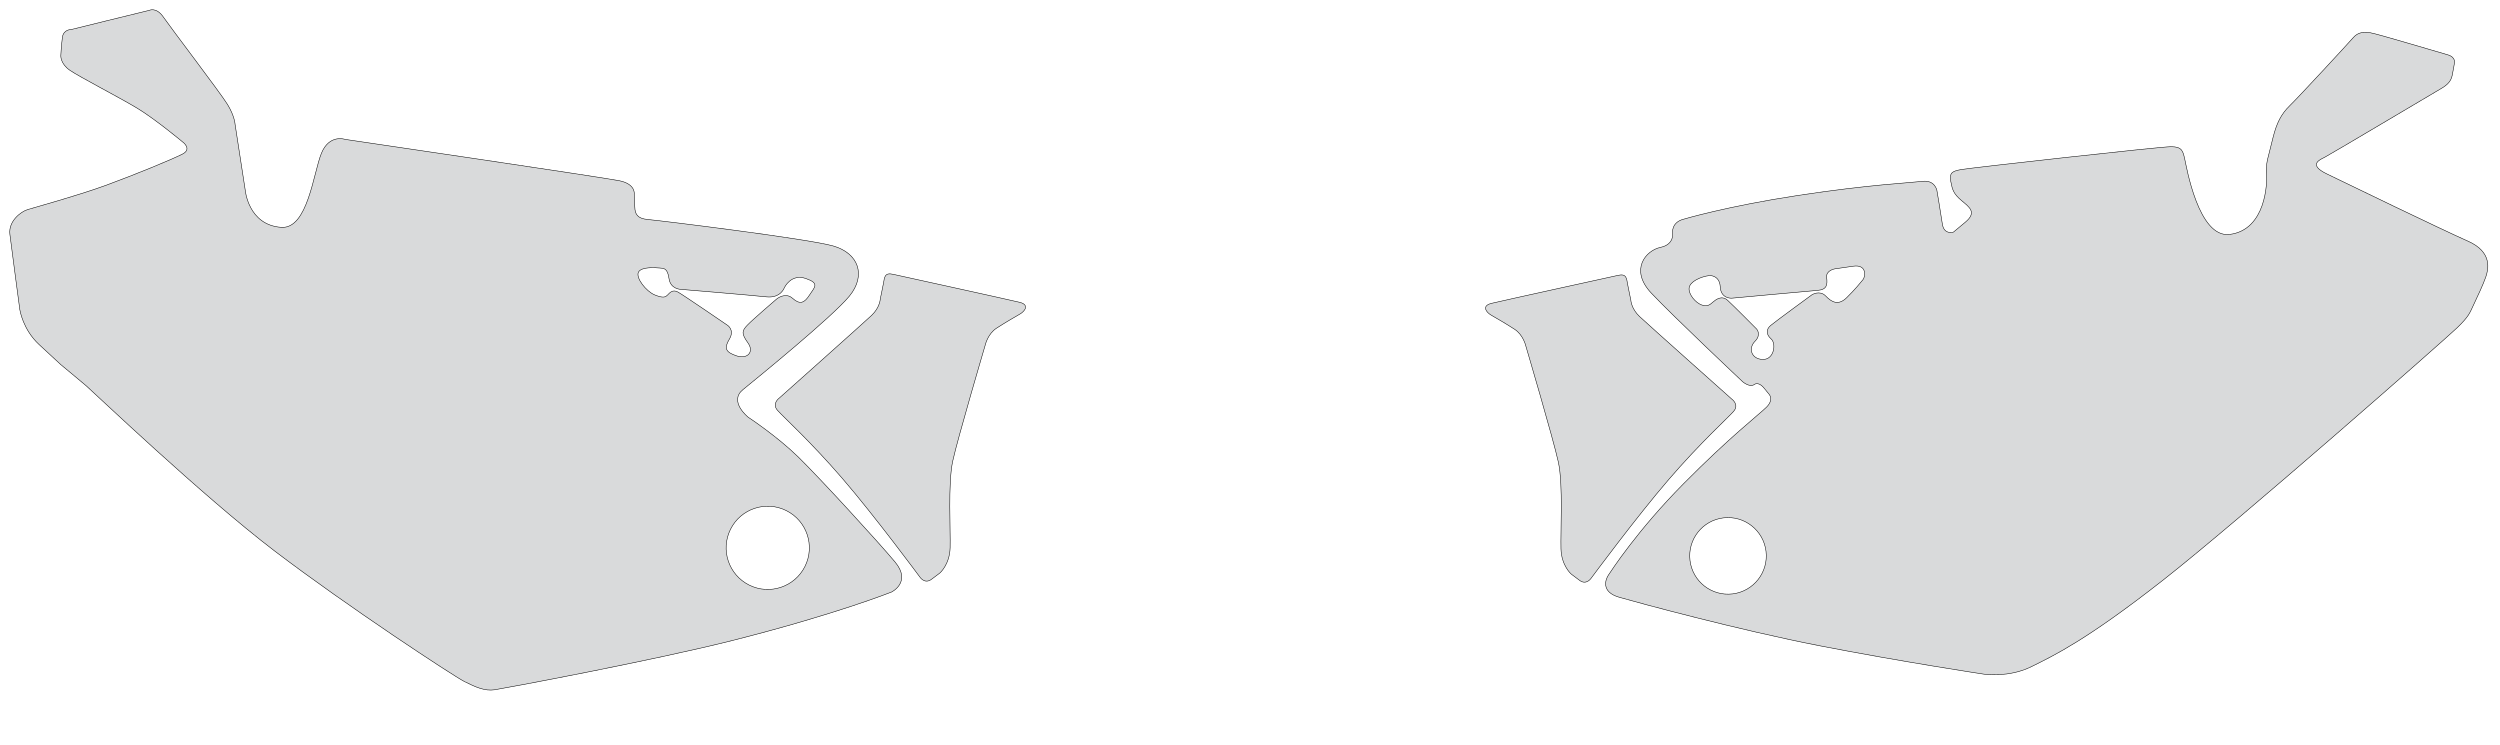
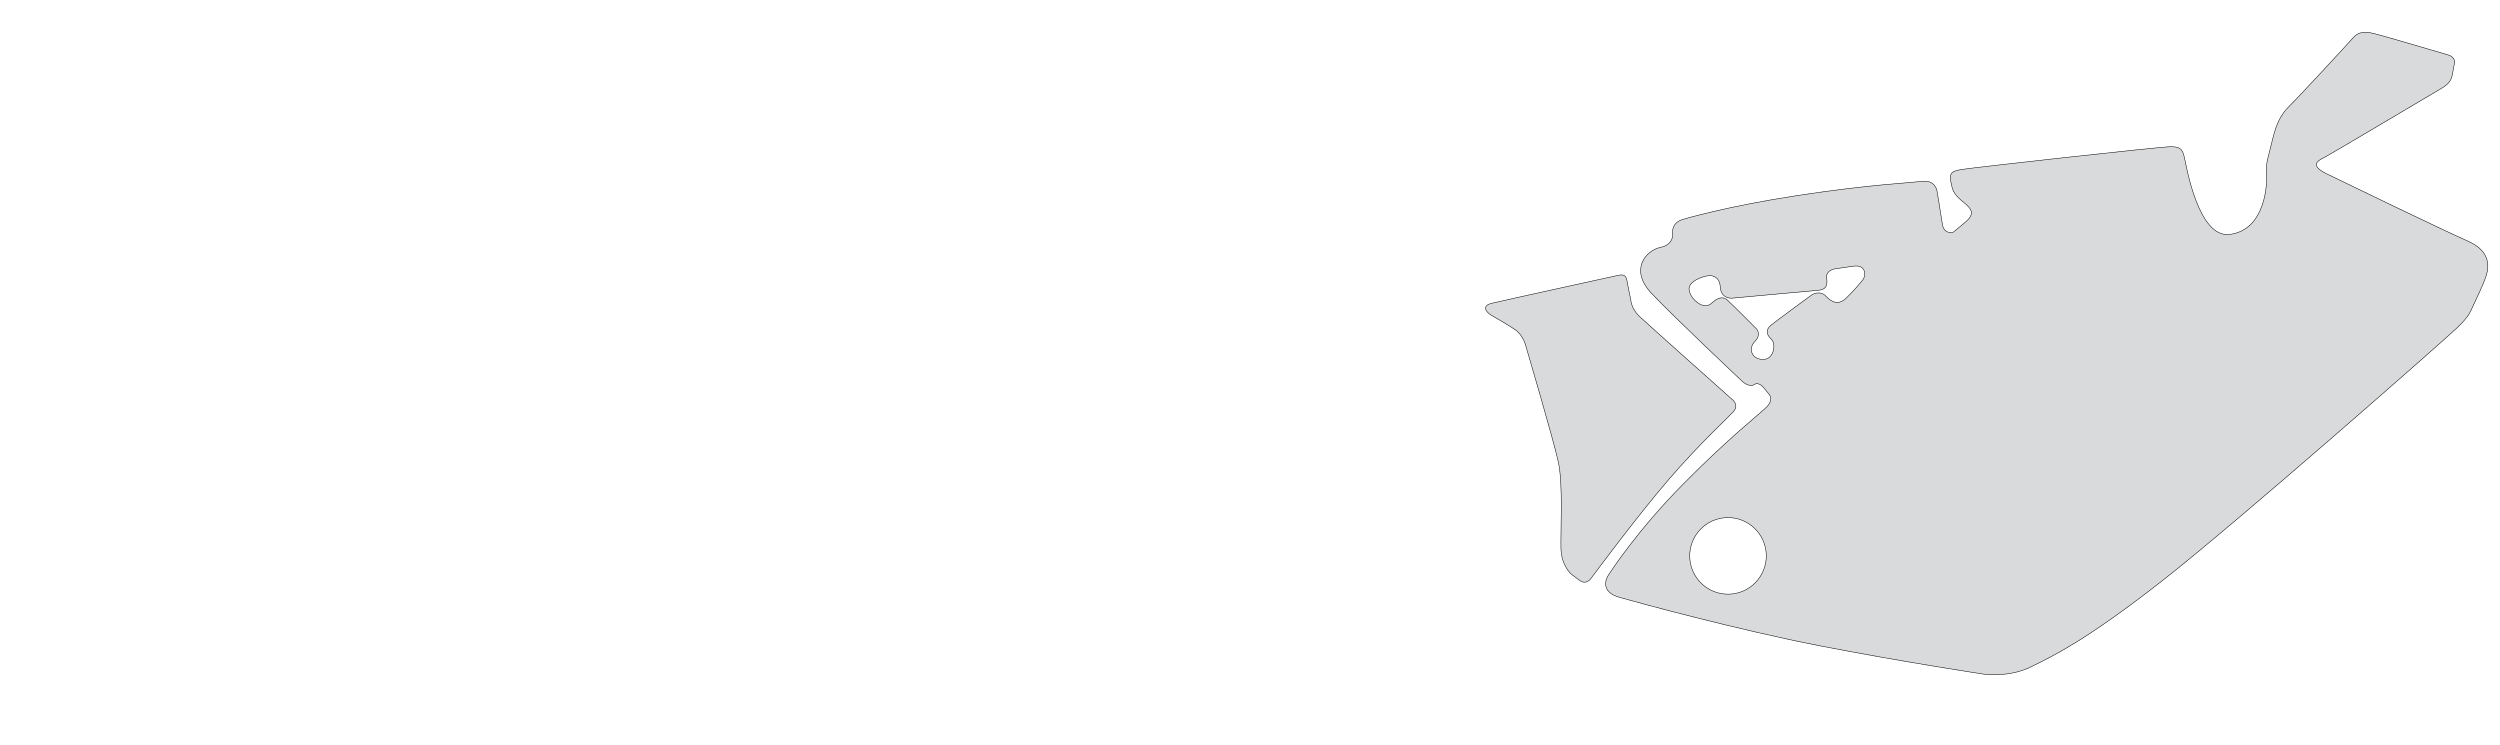
<svg xmlns="http://www.w3.org/2000/svg" width="5009.115" height="1493.026" viewBox="0 0 5009.115 1493.026" symetrie-x="2516.412">
  <defs>
    <filter id="ombrefond" x="0" y="0" width="200%" height="200%">
      <feOffset result="offOut" in="SourceAlpha" dx="8" dy="8" />
      <feComponentTransfer result="transferOut" in="offOut">
        <feFuncA type="linear" slope="0.4" />
      </feComponentTransfer>
      <feGaussianBlur result="blurOut" in="transferOut" stdDeviation="10" />
      <feBlend in="SourceGraphic" in2="blurOut" mode="normal" />
    </filter>
  </defs>
  <g id="fonds">
    <path d="M2987.818,631.448C2997.995,637.281,3017.133,648.344,3034.576,659.648C3052.019,670.949,3056.96,692.418,3056.96,692.418C3056.96,692.418,3112.69,880.921,3122.441,926.04C3132.195,971.158,3126.594,1065.723,3127.633,1099.734C3128.673,1133.745,3148.289,1150.327,3148.289,1150.327C3148.289,1150.327,3151.196,1152.514,3165.002,1162.9C3178.808,1173.29,3188.47,1158.027,3188.47,1158.027C3188.47,1158.027,3278.863,1035.764,3343.36,960.932C3407.857,886.101,3461.217,838.167,3473.424,824.363C3485.629,810.559,3469.642,799.442,3469.642,799.442C3469.642,799.442,3302.185,650.236,3285.113,634.205C3268.04,618.174,3267.521,600.714,3267.521,600.714C3267.521,600.714,3263.368,581.43,3261.203,569.784C3259.038,558.144,3259.237,547.594,3241.771,551.751C3241.771,551.751,3008.717,602.865,2988.461,607.805C2968.205,612.745,2977.642,625.611,2987.818,631.448z M3222.61,1152.401C3217.069,1160.722,3207.039,1185.981,3244.399,1196.723C3281.762,1207.465,3482.892,1262.153,3646.832,1294.064C3810.771,1325.978,3974.934,1350.761,3974.934,1350.761C3974.934,1350.761,4024.479,1358.377,4069.81,1335.921C4115.141,1313.458,4179.736,1283.19,4333.312,1162.871C4486.889,1042.549,4899.341,679.824,4923.287,656.694C4947.236,633.564,4948.6,626.841,4955.981,611.193C4963.359,595.546,4974.662,571.772,4980.362,555.783C4986.062,539.793,4994.372,504.911,4944.737,483.102C4895.101,461.295,4699.478,366.603,4661.733,348.26C4623.989,329.918,4648.435,319.837,4657.192,315.49C4665.95,311.147,4876.307,186.091,4890.589,177.793C4904.871,169.497,4911.084,162.187,4913.472,150.426C4915.86,138.665,4917.713,126.966,4917.713,126.966C4917.713,126.966,4921.652,114.469,4903.577,109.571C4885.501,104.673,4761.862,67.303,4749.089,65.584C4736.316,63.861,4724.882,64.164,4715.297,75.163C4705.713,86.163,4606.315,193.875,4588.237,211.37C4570.16,228.87,4561.495,247.405,4554.482,275.028C4547.471,302.648,4543.453,318.978,4543.453,318.978C4543.453,318.978,4539.433,335.308,4541.205,349.841C4542.976,364.378,4540.596,460.768,4467.276,469.703C4404.754,477.326,4380.716,332.807,4377.266,317.934C4373.812,303.057,4372.161,293.972,4350.302,293.906C4328.442,293.839,3947.446,336.454,3929.274,339.761C3911.104,343.068,3905.511,346.481,3908.688,363.574C3911.864,380.667,3914.465,388.544,3930.296,401.909C3946.124,415.275,3961.564,425.41,3937.762,445.246C3913.959,465.08,3913.959,465.08,3913.959,465.08C3913.959,465.08,3895.042,471.209,3891.748,448.667C3888.454,426.129,3880.791,381.178,3880.791,381.178C3880.791,381.178,3876.618,360.384,3852.396,363.335C3828.175,366.286,3745.574,369.801,3602.387,391.622C3459.2,413.445,3373.302,439.209,3373.302,439.209C3348.666,445.49,3351.225,466.482,3351.225,466.482C3351.225,466.482,3355.695,489.7,3326.924,495.664C3298.154,501.627,3264.34,540.162,3308.586,587.209C3352.832,634.257,3491.65,764.822,3491.65,764.822C3491.65,764.822,3505.703,777.042,3515.004,770.446C3524.306,763.846,3534.754,777.868,3534.754,777.868L3544.705,790.039C3544.705,790.039,3554.759,800.833,3539.143,816.117C3523.527,831.401,3466.327,875.248,3373.428,969.053C3280.524,1062.86,3228.152,1144.078,3222.61,1152.401z M3548.809,679.196C3559.373,688.559,3554.732,721.08,3531.684,720.2C3508.634,719.323,3502.7,697.516,3516.208,683.987C3529.718,670.462,3519.764,659.383,3519.764,659.383C3519.764,659.383,3473.502,612.581,3461.528,601.749C3449.557,590.918,3437.622,600.566,3432.059,605.342C3426.496,610.118,3421.386,615.246,3409.392,610.972C3397.402,606.699,3383.076,590.009,3384.377,577.148C3385.678,564.291,3407.396,554.27,3425.16,552.104C3425.16,552.104,3445.49,550.854,3446.78,574.871C3448.067,598.884,3469.611,597.485,3469.611,597.485C3469.611,597.485,3622.747,583.328,3641.819,581.822C3660.89,580.319,3661.677,569.981,3659.955,555.852C3658.232,541.719,3676.3,538.698,3676.3,538.698C3676.3,538.698,3686.746,537.018,3713.746,533.315C3740.743,529.614,3737.994,554.122,3732.627,560.512C3727.261,566.902,3717.336,579.582,3700.134,596.426C3682.932,613.271,3669.64,605.062,3657.923,592.97C3646.209,580.877,3630.593,590.564,3630.593,590.564C3630.593,590.564,3556.477,644.661,3547.577,652.302C3538.676,659.946,3538.242,669.833,3548.809,679.196z M3453.024,1037.639C3495.085,1032.512,3533.339,1062.453,3538.465,1104.511C3543.59,1146.573,3513.649,1184.826,3471.591,1189.951C3429.531,1195.078,3391.277,1165.137,3386.152,1123.079C3381.023,1081.017,3410.964,1042.764,3453.024,1037.639z " fill="#d9dadb" stroke="#000000" id="bordperdu" />
-     <path d="M2042.883,605.679C2022.627,600.739,1789.573,549.625,1789.573,549.625C1772.107,545.465,1772.306,556.014,1770.141,567.658C1767.976,579.302,1763.823,598.585,1763.823,598.585C1763.823,598.585,1763.304,616.046,1746.232,632.079C1729.161,648.108,1561.702,797.312,1561.702,797.312C1561.702,797.312,1545.715,808.432,1557.92,822.237C1570.127,836.038,1623.487,883.972,1687.984,958.806C1752.48,1033.638,1842.874,1155.9,1842.874,1155.9C1842.874,1155.9,1852.535,1171.161,1866.342,1160.774C1880.148,1150.384,1883.055,1148.2,1883.055,1148.2C1883.055,1148.2,1902.671,1131.622,1903.711,1097.609C1904.75,1063.597,1899.151,969.033,1908.903,923.915C1918.655,878.797,1974.384,690.293,1974.384,690.293C1974.384,690.293,1979.325,668.826,1996.766,657.524C2014.209,646.22,2033.349,635.156,2043.526,629.32C2053.702,623.486,2063.139,610.619,2042.883,605.679z M1600.027,916.255C1556.677,873.764,1499.149,836.023,1499.149,836.023C1499.149,836.023,1459.452,804.439,1488.517,780.749C1517.579,757.063,1667.257,635.343,1701.748,593.462C1736.24,551.578,1720.169,507.228,1669.222,492.757C1618.277,478.282,1320.316,441.633,1298.489,439.848C1276.662,438.064,1272.283,428.614,1271.897,414.791C1271.512,400.97,1270.768,389.694,1270.768,389.694C1270.768,389.694,1274.737,368.957,1240.899,362.097C1207.06,355.237,691.523,279.269,691.523,279.269C691.523,279.269,659.861,268.041,643.915,307.352C627.97,346.66,616.501,459.074,563.754,455.515C496.983,451.012,491.255,380.331,491.255,380.331L471.052,249.414C471.052,249.414,470.298,232.683,455.712,209.063C441.125,185.442,341.627,55.01,327.409,34.297C313.192,13.585,299.199,20.7,299.199,20.7C288.471,23.08,142.849,59.131,142.849,59.131C142.849,59.131,127.206,58.61,125.049,74.797C122.891,90.988,121.83,111.361,121.83,111.361C121.83,111.361,120.581,127.548,140.243,140.978C159.906,154.405,237.991,194.662,274.032,216.25C310.077,237.838,365.617,284.131,365.617,284.131C365.617,284.131,385.827,298.285,365.655,308.684C345.483,319.08,270.597,349.929,212.795,371.115C154.994,392.301,69.912,415.347,55.37,419.916C40.827,424.486,16.667,443.8,19.799,469.438C22.93,495.076,39.67,620.178,39.67,620.178C39.67,620.178,45.369,659.816,78.334,690.323C111.3,720.827,121.863,730.631,121.863,730.631C121.863,730.631,160.053,762.195,172.801,773.088C185.548,783.982,405.255,993.572,550.192,1103.931C695.13,1214.286,909.145,1354.939,930.986,1365.816C952.827,1376.697,971.39,1385.034,991.028,1382.096C1010.665,1379.154,1308.148,1323.459,1466.024,1283.681C1672.615,1231.627,1786.309,1186.235,1786.309,1186.235C1786.309,1186.235,1827.017,1166.531,1793.492,1126.207C1759.967,1085.882,1643.377,958.749,1600.027,916.255z M1337.666,591.009C1333.822,594.752,1330.089,598.269,1312.181,591.047C1294.276,583.826,1273.394,556.447,1279.266,545.226C1285.137,534.005,1313.684,536.336,1321.842,537.006C1329.996,537.673,1337.471,536.87,1340.448,558.157C1343.426,579.447,1363.928,579.754,1363.928,579.754C1363.928,579.754,1504.302,591.411,1535.543,594.785C1564.539,597.918,1571.646,576.268,1571.646,576.268C1571.646,576.268,1584.962,547.824,1614.425,557.971C1643.001,567.818,1632.122,575.274,1621.952,591.148C1611.782,607.021,1602.953,611.109,1588.095,597.768C1573.237,584.428,1555.93,599.291,1555.93,599.291C1555.93,599.291,1508.537,639.908,1497.342,651.589C1486.147,663.276,1485.475,668.596,1498.64,687.04C1511.808,705.484,1497.106,720.228,1475.801,713.01C1454.496,705.794,1449.956,698.44,1461.367,679.507C1472.778,660.574,1457.019,651.313,1457.019,651.313C1457.019,651.313,1369.493,591.299,1358.384,585.199C1347.277,579.102,1341.512,587.268,1337.666,591.009z M1612.907,1134.846C1592.378,1176.06,1542.326,1192.827,1501.114,1172.298C1459.9,1151.77,1443.132,1101.717,1463.661,1060.503C1484.19,1019.289,1534.242,1002.522,1575.454,1023.051C1616.668,1043.578,1633.436,1093.632,1612.907,1134.846z " fill="#d9dadb" stroke="#000000" id="bordperdu" />
  </g>
  <g id="dessin" />
</svg>